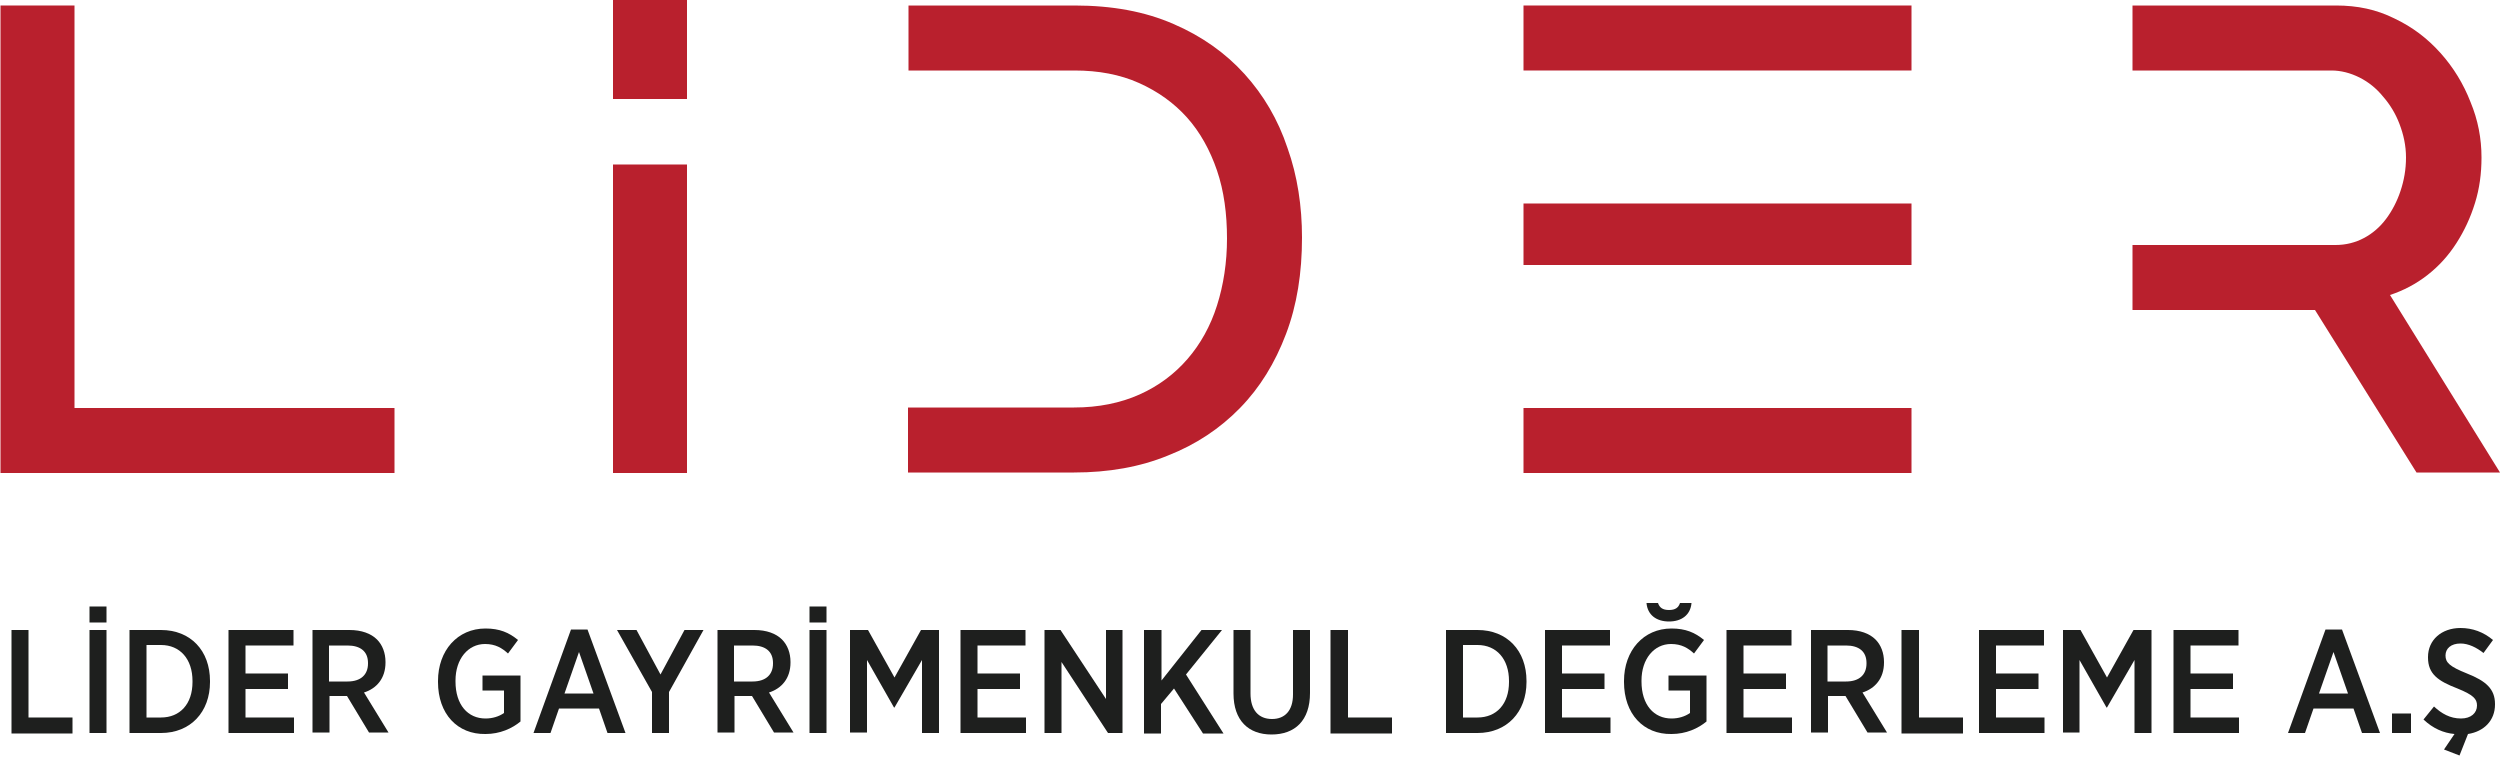
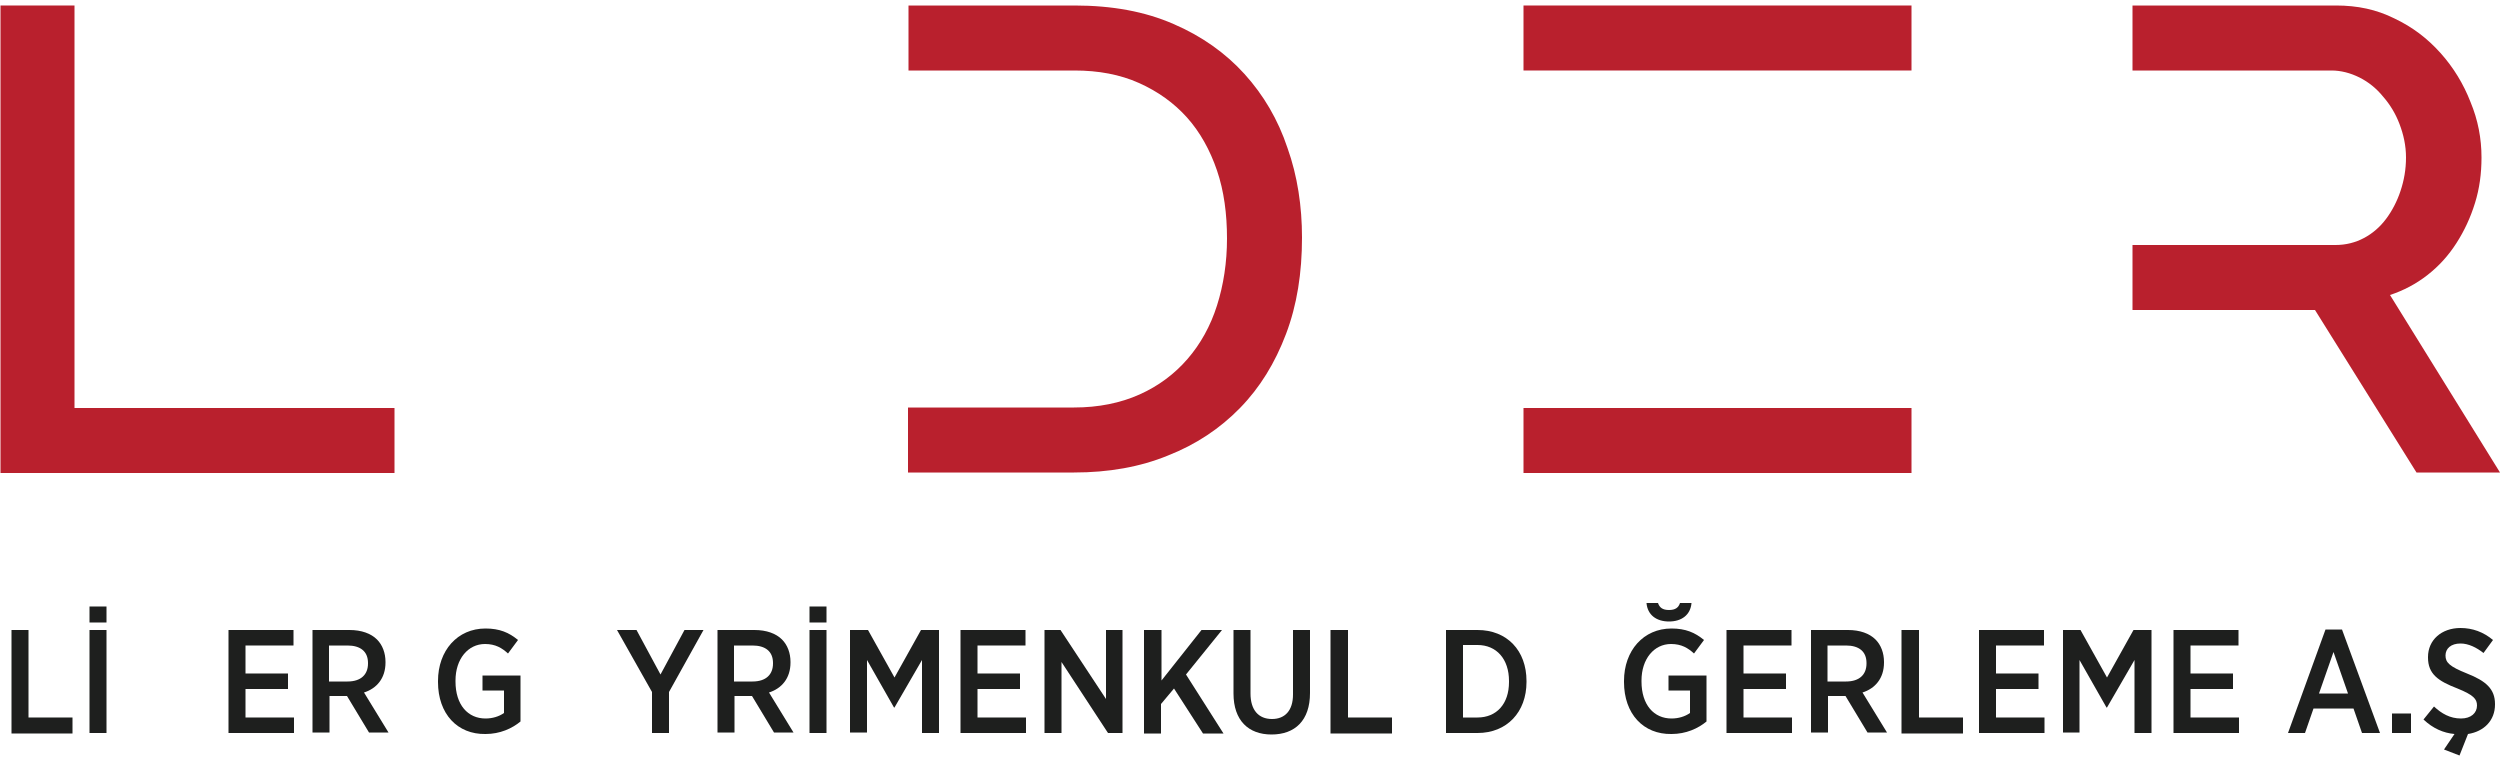
<svg xmlns="http://www.w3.org/2000/svg" version="1.1" id="Layer_1" x="0px" y="0px" viewBox="0 0 500 154.1" style="enable-background:new 0 0 500 154.1;" xml:space="preserve">
  <style type="text/css">
	.st0{fill:#B9202D;}
	.st1{fill:#1E1F1E;}
</style>
  <g>
    <g>
      <path class="st0" d="M0.1,94.6V1.1h14.8v80.5h64v13H0.1z" />
-       <path class="st0" d="M122.6,94.6V32.9h14.8v61.7H122.6z M122.6,19.8V0h14.8v19.8H122.6z" />
      <path class="st0" d="M257.5,29.6c-1.9-5.7-4.8-10.6-8.6-14.8c-3.8-4.2-8.6-7.6-14.2-10c-5.7-2.5-12.3-3.7-19.8-3.7h-33.2v13h33.2    c4.8,0,9.1,0.8,12.9,2.5c3.8,1.7,7,4,9.6,6.9c2.6,2.9,4.6,6.5,6,10.6c1.4,4.1,2,8.7,2,13.6c0,4.8-0.7,9.3-2,13.4    c-1.3,4.1-3.3,7.7-5.9,10.7c-2.6,3-5.8,5.4-9.6,7.1c-3.8,1.7-8.2,2.6-13.1,2.6h-33.2v13h33.2c6.9,0,13.2-1.1,18.8-3.4    c5.6-2.2,10.4-5.4,14.4-9.5c4-4.1,7-9,9.2-14.8c2.2-5.8,3.2-12.2,3.2-19.3C260.4,41.3,259.5,35.2,257.5,29.6z" />
      <g>
        <polyline class="st0" points="304.7,81.6 382.3,81.6 382.3,94.6 304.7,94.6    " />
-         <polyline class="st0" points="304.7,40.7 382.3,40.7 382.3,53 304.7,53    " />
        <polyline class="st0" points="304.7,1.1 382.3,1.1 382.3,14.1 304.7,14.1    " />
      </g>
      <path class="st0" d="M478,59c2.7-0.9,5.2-2.2,7.5-4c2.3-1.8,4.2-3.9,5.8-6.4c1.6-2.5,2.8-5.1,3.7-8c0.9-2.9,1.3-5.9,1.3-9.1    c0-3.8-0.7-7.5-2.2-11.1c-1.4-3.6-3.4-6.9-6-9.8c-2.6-2.9-5.6-5.2-9.2-6.9c-3.6-1.8-7.4-2.6-11.7-2.6h-40.7v13h39.8    c1.9,0,3.8,0.5,5.6,1.4c1.8,0.9,3.4,2.2,4.7,3.8c1.4,1.6,2.5,3.4,3.3,5.5c0.8,2.1,1.3,4.3,1.3,6.7c0,2.4-0.4,4.6-1.1,6.7    c-0.7,2.1-1.7,4-2.9,5.6c-1.2,1.6-2.7,2.9-4.4,3.8c-1.7,0.9-3.6,1.4-5.7,1.4h-40.6v13h14.8l0,0H463l20.3,32.5H500L478,59z" />
    </g>
    <g>
      <path class="st1" d="M2.3,126h3.4v17.5h8.8v3.2H2.3V126z" />
      <path class="st1" d="M17.9,121.3h3.4v3.2h-3.4V121.3z M17.9,126h3.4v20.6h-3.4V126z" />
-       <path class="st1" d="M25.9,126h6.3c5.9,0,9.8,4.1,9.8,10.2v0.2c0,6-3.9,10.2-9.8,10.2h-6.3V126z M29.3,129.1v14.4h2.9    c3.8,0,6.3-2.7,6.3-7.1v-0.2c0-4.4-2.5-7.2-6.3-7.2H29.3z" />
      <path class="st1" d="M45.7,126h13v3.1h-9.6v5.6h8.5v3.1h-8.5v5.7h9.7v3.1H45.7V126z" />
      <path class="st1" d="M62.4,126h7.5c2.4,0,4.3,0.7,5.5,1.9c1.1,1.1,1.7,2.7,1.7,4.5v0.1c0,3.2-1.8,5.2-4.3,6l4.9,8h-3.9l-4.4-7.3    c-0.1,0-0.1,0-0.2,0h-3.3v7.3h-3.4V126z M69.5,136.3c2.7,0,4.1-1.4,4.1-3.6v-0.1c0-2.3-1.5-3.5-4.1-3.5h-3.7v7.2H69.5z" />
      <path class="st1" d="M87.6,136.4v-0.2c0-6.1,3.9-10.5,9.5-10.5c2.8,0,4.7,0.8,6.5,2.3l-2,2.7c-1.2-1.1-2.5-1.9-4.6-1.9    c-3.4,0-5.9,3-5.9,7.3v0.2c0,4.7,2.5,7.4,6,7.4c1.4,0,2.7-0.4,3.7-1.1v-4.5h-4.3v-3h7.6v9.2c-1.7,1.4-4.1,2.5-7,2.5    C91.5,146.9,87.6,142.8,87.6,136.4z" />
-       <path class="st1" d="M114.2,125.9h3.3l7.6,20.7h-3.6l-1.7-4.9h-8l-1.7,4.9h-3.4L114.2,125.9z M118.7,138.7l-2.9-8.3l-2.9,8.3    H118.7z" />
      <path class="st1" d="M130.4,138.4l-7-12.4h3.9l4.8,8.9l4.8-8.9h3.8l-6.9,12.4v8.2h-3.4V138.4z" />
      <path class="st1" d="M143.4,126h7.5c2.4,0,4.3,0.7,5.5,1.9c1.1,1.1,1.7,2.7,1.7,4.5v0.1c0,3.2-1.8,5.2-4.3,6l4.9,8h-3.9l-4.4-7.3    c-0.1,0-0.1,0-0.2,0h-3.3v7.3h-3.4V126z M150.5,136.3c2.7,0,4.1-1.4,4.1-3.6v-0.1c0-2.3-1.5-3.5-4.1-3.5h-3.7v7.2H150.5z" />
      <path class="st1" d="M161.9,121.3h3.4v3.2h-3.4V121.3z M161.9,126h3.4v20.6h-3.4V126z" />
      <path class="st1" d="M170,126h3.6l5.3,9.5l5.3-9.5h3.6v20.6h-3.4V132l-5.5,9.5h-0.1l-5.4-9.5v14.5H170V126z" />
      <path class="st1" d="M192.1,126h13v3.1h-9.6v5.6h8.5v3.1h-8.5v5.7h9.7v3.1h-13.1V126z" />
      <path class="st1" d="M208.9,126h3.2l9.1,13.8V126h3.3v20.6h-2.9l-9.3-14.2v14.2h-3.4V126z" />
      <path class="st1" d="M228.9,126h3.4v10.1l8-10.1h4.1l-7.2,8.9l7.5,11.8h-4.1l-5.8-9l-2.6,3.1v5.9h-3.4V126z" />
      <path class="st1" d="M246.7,138.7V126h3.4v12.7c0,3.3,1.6,5.1,4.3,5.1c2.6,0,4.2-1.7,4.2-4.9V126h3.4v12.6c0,5.5-3,8.3-7.7,8.3    C249.7,146.9,246.7,144.1,246.7,138.7z" />
      <path class="st1" d="M266.2,126h3.4v17.5h8.8v3.2h-12.3V126z" />
      <path class="st1" d="M289.2,126h6.3c5.9,0,9.8,4.1,9.8,10.2v0.2c0,6-3.9,10.2-9.8,10.2h-6.3V126z M292.6,129.1v14.4h2.9    c3.8,0,6.3-2.7,6.3-7.1v-0.2c0-4.4-2.5-7.2-6.3-7.2H292.6z" />
-       <path class="st1" d="M309,126h13v3.1h-9.6v5.6h8.5v3.1h-8.5v5.7h9.7v3.1H309V126z" />
      <path class="st1" d="M324.8,136.4v-0.2c0-6.1,3.9-10.5,9.5-10.5c2.8,0,4.7,0.8,6.5,2.3l-2,2.7c-1.2-1.1-2.5-1.9-4.6-1.9    c-3.4,0-5.9,3-5.9,7.3v0.2c0,4.7,2.5,7.4,6,7.4c1.4,0,2.7-0.4,3.7-1.1v-4.5h-4.3v-3h7.6v9.2c-1.7,1.4-4.1,2.5-7,2.5    C328.7,146.9,324.8,142.8,324.8,136.4z M329.3,120.6h2.3c0.3,0.9,0.9,1.4,2.2,1.4s1.9-0.5,2.2-1.4h2.3c-0.2,2.4-2,3.7-4.5,3.7    C331.3,124.3,329.5,123,329.3,120.6z" />
      <path class="st1" d="M345.3,126h13v3.1h-9.6v5.6h8.5v3.1h-8.5v5.7h9.7v3.1h-13.1V126z" />
      <path class="st1" d="M362.1,126h7.5c2.4,0,4.3,0.7,5.5,1.9c1.1,1.1,1.7,2.7,1.7,4.5v0.1c0,3.2-1.8,5.2-4.3,6l4.9,8h-3.9l-4.4-7.3    c-0.1,0-0.1,0-0.2,0h-3.3v7.3h-3.4V126z M369.2,136.3c2.7,0,4.1-1.4,4.1-3.6v-0.1c0-2.3-1.5-3.5-4.1-3.5h-3.7v7.2H369.2z" />
      <path class="st1" d="M380.4,126h3.4v17.5h8.8v3.2h-12.3V126z" />
      <path class="st1" d="M395.8,126h13v3.1h-9.6v5.6h8.5v3.1h-8.5v5.7h9.7v3.1h-13.1V126z" />
      <path class="st1" d="M412.5,126h3.6l5.3,9.5l5.3-9.5h3.6v20.6h-3.4V132l-5.5,9.5h-0.1l-5.4-9.5v14.5h-3.3V126z" />
      <path class="st1" d="M434.7,126h13v3.1h-9.6v5.6h8.5v3.1h-8.5v5.7h9.7v3.1h-13.1V126z" />
      <path class="st1" d="M465.1,125.9h3.3l7.6,20.7h-3.6l-1.7-4.9h-8l-1.7,4.9h-3.4L465.1,125.9z M469.6,138.7l-2.9-8.3l-2.9,8.3    H469.6z" />
      <path class="st1" d="M478.4,142.7h3.8v3.9h-3.8V142.7z" />
      <path class="st1" d="M488.8,149.9l2.1-3.1c-2.2-0.2-4.3-1.1-6.2-2.9l2.1-2.6c1.5,1.4,3.2,2.4,5.4,2.4c2,0,3.2-1.1,3.2-2.6v0    c0-1.3-0.7-2.1-3.9-3.4c-3.9-1.5-5.9-2.9-5.9-6.2v-0.1c0-3.4,2.7-5.8,6.5-5.8c2.4,0,4.6,0.8,6.5,2.4l-1.9,2.6    c-1.4-1.1-3-1.9-4.6-1.9c-1.9,0-3,1-3,2.4v0c0,1.4,0.8,2.2,4.3,3.6c3.8,1.5,5.6,3.1,5.6,6.1v0.1c0,3.2-2.2,5.4-5.4,5.9l-1.7,4.3    L488.8,149.9z" />
    </g>
  </g>
</svg>